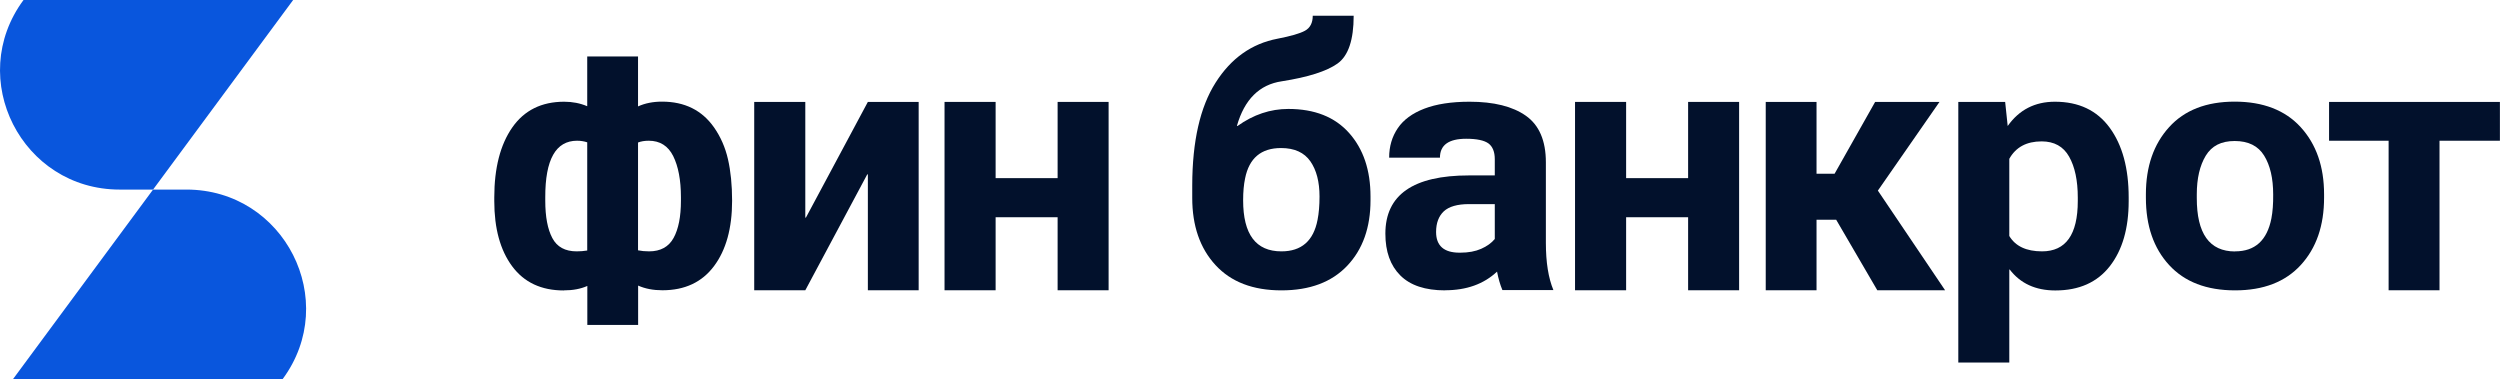
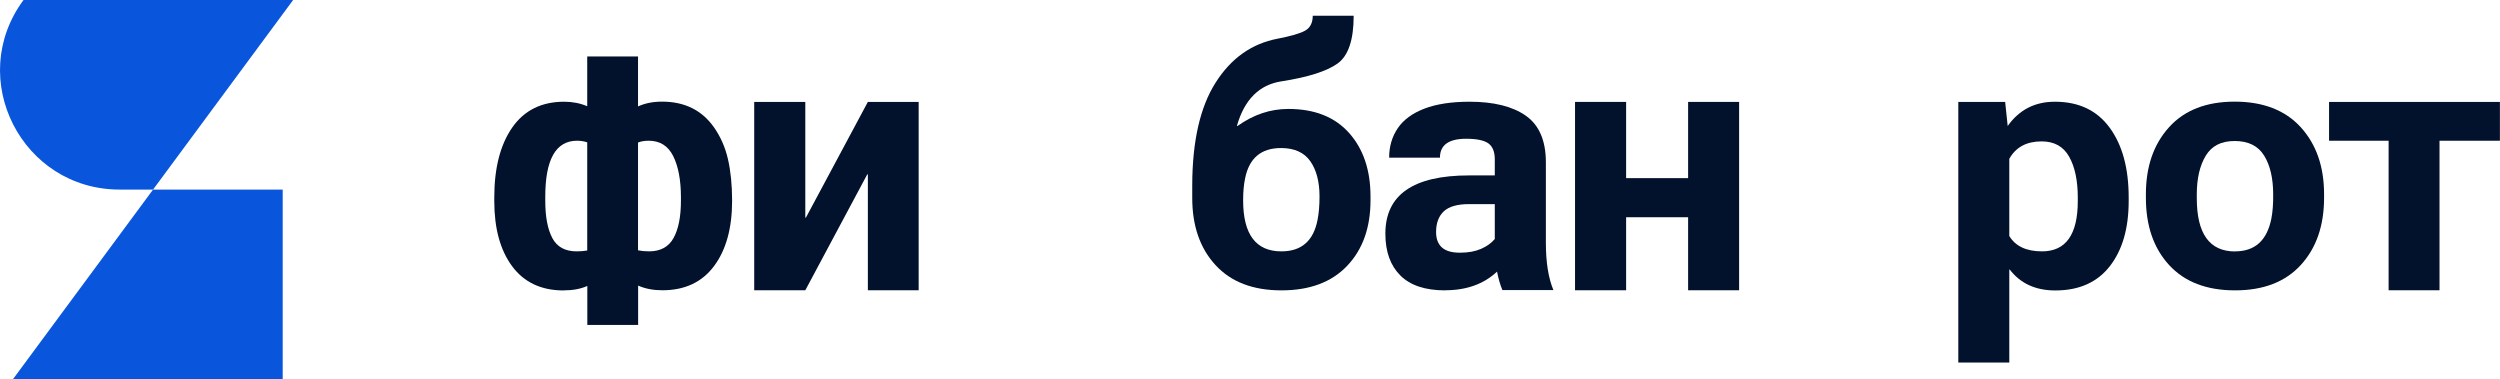
<svg xmlns="http://www.w3.org/2000/svg" width="844" height="128" viewBox="0 0 844 128" fill="none">
  <g clip-path="url(#clip0_11_1070)">
    <path d="M310.14 97.994H292.99V58.904L292.799 58.841L271.869 97.994H254.623V34.406H271.869V73.433L272.06 73.496L292.99 34.406H310.14V97.994Z" fill="#02112C" />
-     <path d="M374.264 97.994H357.05V73.338H336.12V97.994H318.874V34.406H336.12V60.139H357.05V34.406H374.264V97.994Z" fill="#02112C" />
    <path d="M432.608 98.026C422.984 98.026 415.584 95.177 410.344 89.48C405.103 83.782 402.499 76.218 402.499 66.817V62.544C402.531 47.668 405.167 36.115 410.376 27.917C415.584 19.688 422.54 14.75 431.274 13.072C435.689 12.218 438.801 11.332 440.548 10.382C442.295 9.432 443.184 7.723 443.184 5.318H457C457 13.484 455.189 18.865 451.537 21.46C447.885 24.055 441.628 26.05 432.735 27.442C425.176 28.55 420.126 33.583 417.585 42.477L417.776 42.54C423.175 38.679 428.892 36.779 434.926 36.779C443.787 36.779 450.616 39.47 455.444 44.882C460.271 50.295 462.685 57.448 462.685 66.342V67.608C462.685 76.787 460.081 84.162 454.84 89.701C449.6 95.24 442.199 98.026 432.64 98.026H432.608ZM432.608 84.859C439.373 84.859 443.438 81.314 444.804 74.224C445.248 72.008 445.471 69.381 445.471 66.342C445.471 61.405 444.454 57.448 442.39 54.473C440.326 51.498 437.023 49.978 432.481 49.978C425.748 49.978 421.714 53.397 420.348 60.202C419.904 62.291 419.681 64.76 419.681 67.608C419.681 79.13 423.969 84.859 432.608 84.859Z" fill="#02112C" />
    <path d="M487.871 98.026C481.138 98.026 476.12 96.348 472.753 92.993C469.386 89.638 467.703 84.954 467.703 78.876C467.703 65.773 477.104 59.221 495.938 59.221H504.64V53.745C504.64 51.244 503.91 49.472 502.513 48.427C501.083 47.383 498.574 46.845 494.985 46.845C489.078 46.845 486.124 48.965 486.124 53.238H468.974C468.974 49.44 469.958 46.117 471.896 43.268C473.833 40.419 476.818 38.236 480.852 36.684C484.885 35.134 489.967 34.342 496.129 34.342C504.323 34.342 510.675 35.925 515.153 39.09C519.631 42.255 521.886 47.509 521.886 54.789V81.978C521.886 88.562 522.744 93.879 524.427 97.931H507.213C506.451 96.127 505.847 94.038 505.403 91.695C500.925 95.905 495.081 97.994 487.839 97.994L487.871 98.026ZM493.016 85.302C495.748 85.302 498.098 84.859 500.035 84.004C501.973 83.149 503.529 82.042 504.64 80.681V68.906H495.938C492 68.906 489.173 69.729 487.426 71.343C485.711 72.957 484.822 75.3 484.822 78.307C484.822 82.96 487.458 85.302 492.73 85.302H492.984H493.016Z" fill="#02112C" />
    <path d="M587.123 97.994H569.908V73.338H548.978V97.994H531.732V34.406H548.978V60.139H569.908V34.406H587.123V97.994Z" fill="#02112C" />
-     <path d="M656.646 97.994H633.778L619.899 74.192H613.261V97.994H596.11V34.406H613.261V58.651H619.359L633.048 34.406H654.772L633.969 64.348L656.646 97.963V97.994Z" fill="#02112C" />
    <path d="M678.338 122.398H661.124V34.406H676.941L677.798 42.54C681.673 37.064 686.977 34.342 693.742 34.342C701.777 34.342 707.939 37.254 712.226 43.11C716.514 48.965 718.642 56.815 718.642 66.659V67.893C718.642 77.104 716.514 84.447 712.258 89.891C708.002 95.335 701.873 98.057 693.869 98.057C687.199 98.057 682.054 95.683 678.465 90.967L678.338 91.031V122.429V122.398ZM689.391 84.859C697.426 84.859 701.46 79.193 701.46 67.862V66.659C701.46 60.93 700.475 56.309 698.538 52.89C696.6 49.44 693.488 47.731 689.264 47.731C684.15 47.731 680.53 49.693 678.338 53.618V79.668C680.403 83.118 684.087 84.859 689.391 84.859Z" fill="#02112C" />
    <path d="M754.563 98.026C744.94 98.026 737.539 95.177 732.299 89.48C727.058 83.783 724.454 76.218 724.454 66.754V65.583C724.454 56.245 727.058 48.681 732.299 42.92C737.476 37.191 744.876 34.311 754.436 34.311C763.996 34.311 771.491 37.191 776.732 42.952C781.972 48.712 784.608 56.245 784.608 65.583V66.754C784.608 76.154 782.004 83.719 776.763 89.448C771.523 95.177 764.123 98.026 754.563 98.026ZM754.563 84.859C761.296 84.859 765.361 81.156 766.822 73.749C767.267 71.438 767.458 68.748 767.426 65.646C767.426 60.202 766.41 55.834 764.377 52.542C762.344 49.251 759.041 47.605 754.436 47.605C749.831 47.605 746.686 49.251 744.654 52.574C742.653 55.897 741.636 60.234 741.636 65.646V66.786C741.605 78.845 745.892 84.89 754.563 84.89V84.859Z" fill="#02112C" />
    <path d="M823.61 97.994H806.396V47.51H786.292V34.406H843.969V47.51H823.579V97.963L823.61 97.994Z" fill="#02112C" />
    <path d="M190.372 98.026C193.357 98.026 195.993 97.551 198.28 96.538V109.705H215.431V96.412C217.845 97.488 220.576 97.994 223.625 97.994C231.184 97.994 236.996 95.272 241.061 89.828C245.127 84.384 247.159 77.041 247.159 67.798C247.159 62.449 246.683 57.765 245.762 53.745C244.841 49.725 243.253 46.148 241.061 43.015C236.996 37.223 231.152 34.311 223.498 34.311C220.449 34.311 217.749 34.849 215.399 35.925V19.054H198.248V35.862C195.866 34.849 193.294 34.342 190.467 34.342C182.813 34.342 176.969 37.254 172.935 43.047C168.902 48.839 166.869 56.72 166.869 66.627V67.862C166.869 77.104 168.87 84.447 172.904 89.891C176.937 95.335 182.749 98.057 190.34 98.057L190.372 98.026ZM215.399 48.111C216.352 47.731 217.559 47.509 219.02 47.509C222.799 47.509 225.562 49.25 227.277 52.7C228.992 56.15 229.882 60.803 229.882 66.564V67.767C229.882 73.147 229.056 77.326 227.404 80.332C225.753 83.339 222.99 84.859 219.147 84.859C217.749 84.859 216.479 84.732 215.399 84.51V48.142V48.111ZM184.083 66.596C184.051 53.871 187.609 47.509 194.818 47.509C196.057 47.509 197.2 47.699 198.248 48.047V84.574C197.073 84.764 195.898 84.859 194.691 84.859C190.785 84.859 188.053 83.371 186.465 80.364C184.877 77.389 184.083 73.179 184.083 67.767V66.564V66.596Z" fill="#02112C" />
-     <path d="M95.44 128H4.383L51.674 64H62.949C96.011 64 115.036 101.476 95.408 128H95.44Z" fill="#0956DD" />
+     <path d="M95.44 128H4.383L51.674 64H62.949H95.44Z" fill="#0956DD" />
    <path d="M7.908 0H98.965L51.674 64H40.399C7.336 64 -11.688 26.524 7.94 0H7.908Z" fill="#0956DD" />
  </g>
  <defs>
    <clipPath id="clip0_11_1070">
      <rect width="844" height="128" fill="white" />
    </clipPath>
  </defs>
</svg>